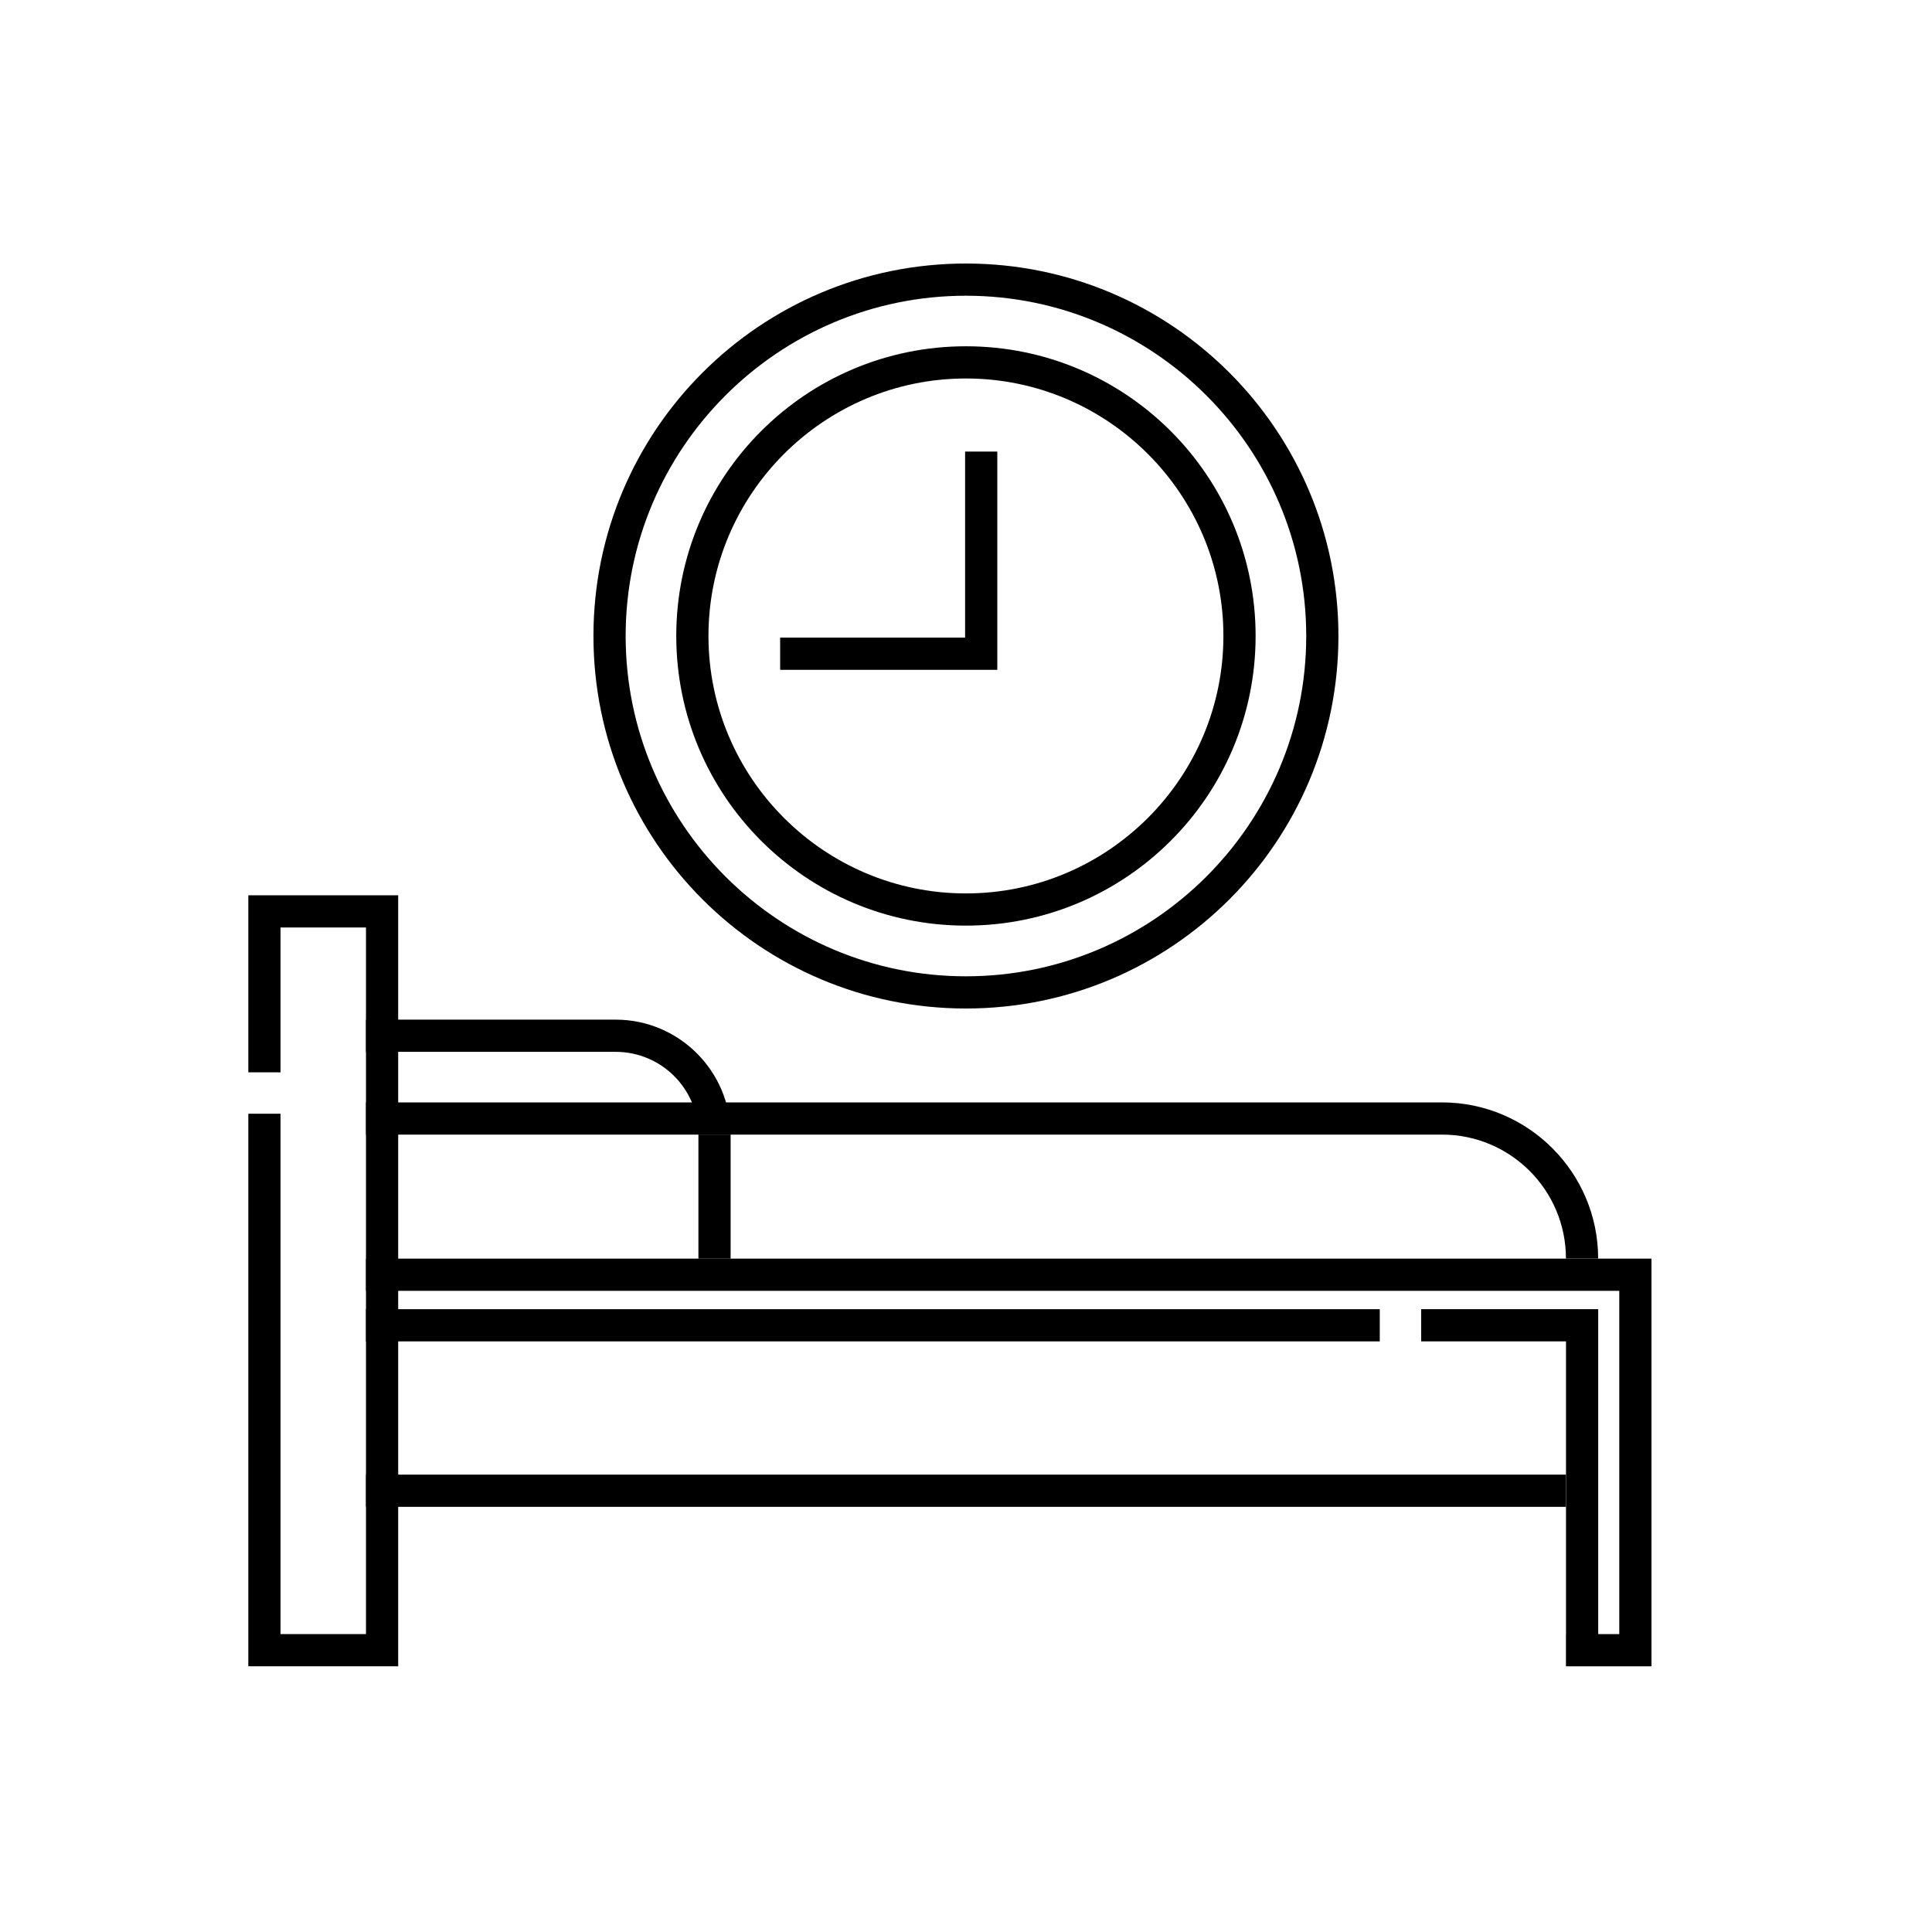
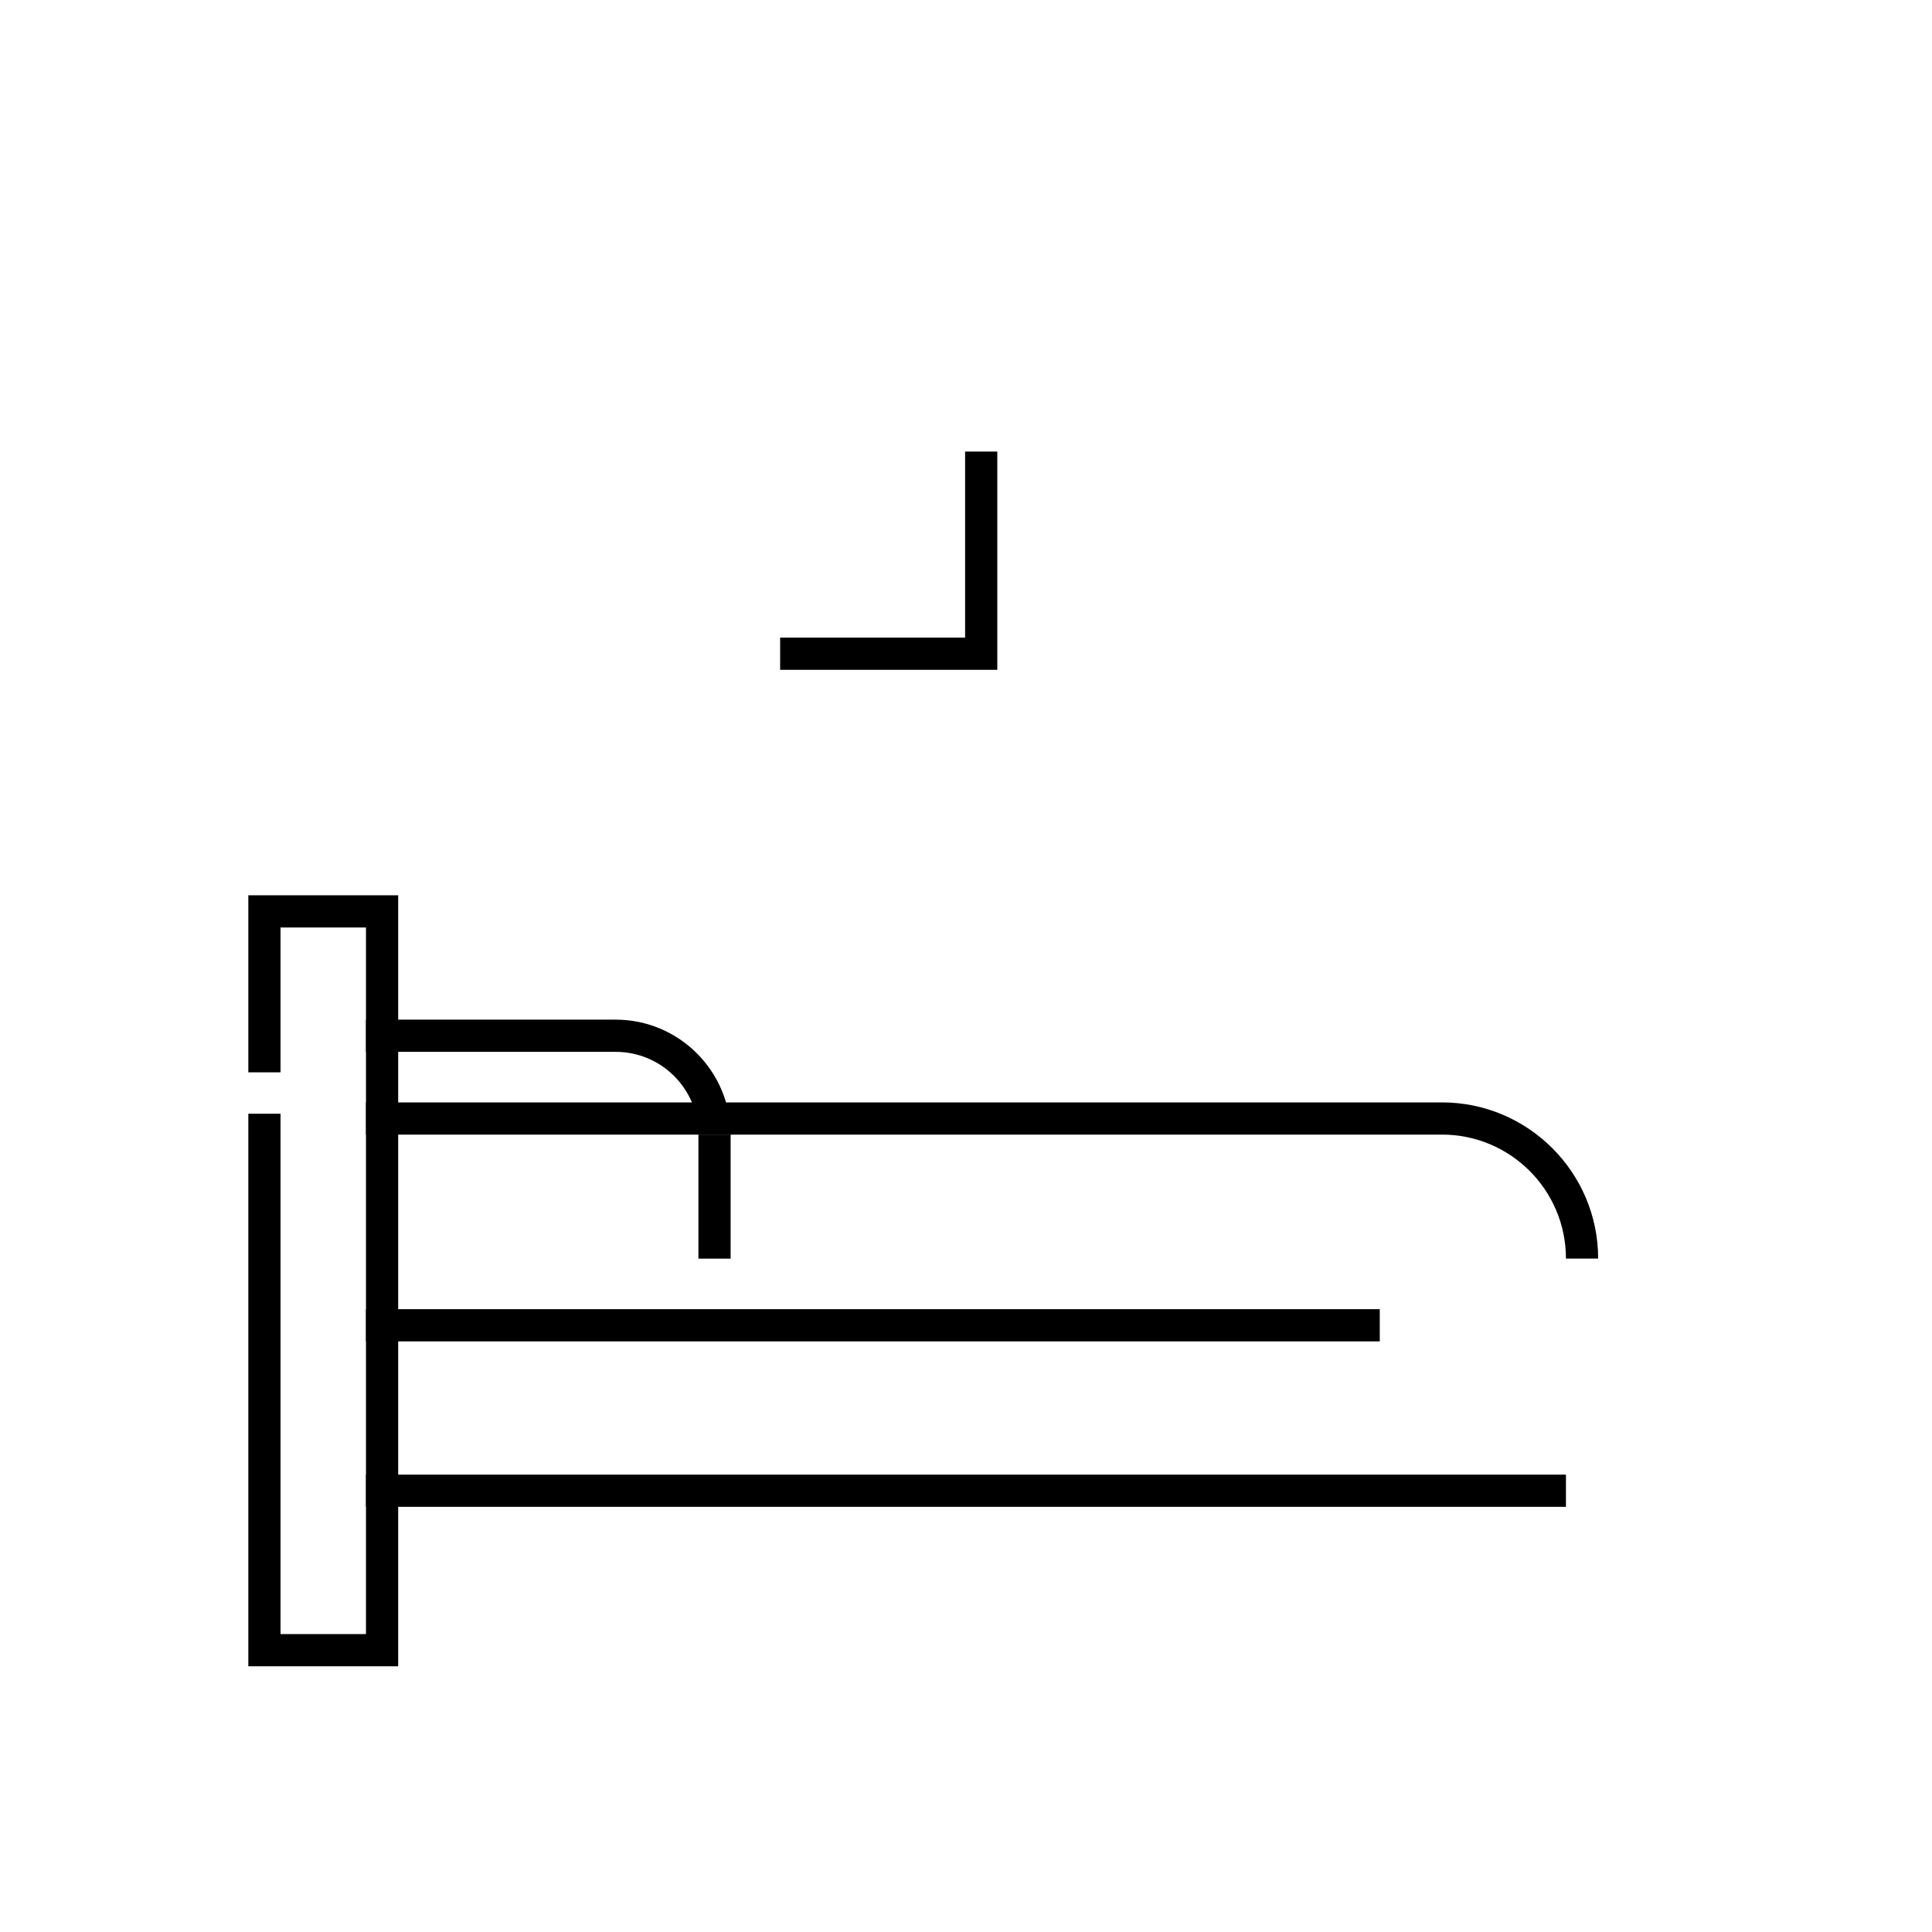
<svg xmlns="http://www.w3.org/2000/svg" id="Capa_1" viewBox="0 0 300 300">
  <polyline points="38.56 166.51 43.56 166.51 43.56 144.02 56.83 144.02 56.83 253.74 43.56 253.74 43.56 172.94 38.56 172.94 38.56 253.74 38.56 258.74 43.56 258.74 56.83 258.74 61.83 258.74 61.83 253.74 61.83 144.02 61.83 139.02 56.83 139.02 43.56 139.02 38.56 139.02 38.56 144.02 38.56 166.51" />
-   <path d="M220.68,203.29v5h22.49v50.45h5v-55.45h-27.49M243.16,253.74v5h13.28v-5h-13.28M251.44,258.74h5v-63.3h-5v63.3M256.44,200.44v-5H56.83v5h199.62M243.16,253.74v5h5-5v-5h0ZM256.44,253.74v5h0v-5h0ZM256.44,258.74h-5,5ZM256.44,195.44v5-5h0ZM256.44,195.44h-5,5Z" />
  <polyline points="56.83 203.29 56.83 208.29 214.25 208.29 214.25 203.29 56.83 203.29" />
  <polyline points="56.83 228.98 56.83 233.98 243.16 233.98 243.16 228.98 56.83 228.98" />
  <path d="M56.83,171.18v5h167.08c10.63,0,19.25,8.62,19.25,19.25h5c0-13.37-10.88-24.25-24.25-24.25H56.83" />
  <polyline points="113.45 176.18 108.45 176.18 108.45 195.44 113.45 195.44 113.45 176.18" />
  <path d="M56.83,158.33v5h38.77c7.1,0,12.85,5.75,12.85,12.85h5c0-9.84-8.01-17.85-17.85-17.85h-38.77" />
-   <path d="M149.99,45.92c29.13,0,52.84,23.7,52.84,52.84s-23.7,52.84-52.84,52.84-52.84-23.7-52.84-52.84,23.7-52.84,52.84-52.84M149.99,40.92c-31.94,0-57.84,25.89-57.84,57.84s25.89,57.84,57.84,57.84,57.84-25.89,57.84-57.84-25.89-57.84-57.84-57.84h0Z" />
-   <path d="M149.99,58.77c22.05,0,39.98,17.94,39.98,39.98s-17.94,39.98-39.98,39.98-39.98-17.94-39.98-39.98,17.94-39.98,39.98-39.98M149.99,53.77c-24.84,0-44.98,20.14-44.98,44.98s20.14,44.98,44.98,44.98,44.98-20.14,44.98-44.98-20.14-44.98-44.98-44.98h0Z" />
  <polyline points="154.86 70.12 149.86 70.12 149.86 99.01 121.14 99.01 121.14 104.01 149.86 104.01 154.86 104.01 154.86 99.01 154.86 70.12" />
</svg>